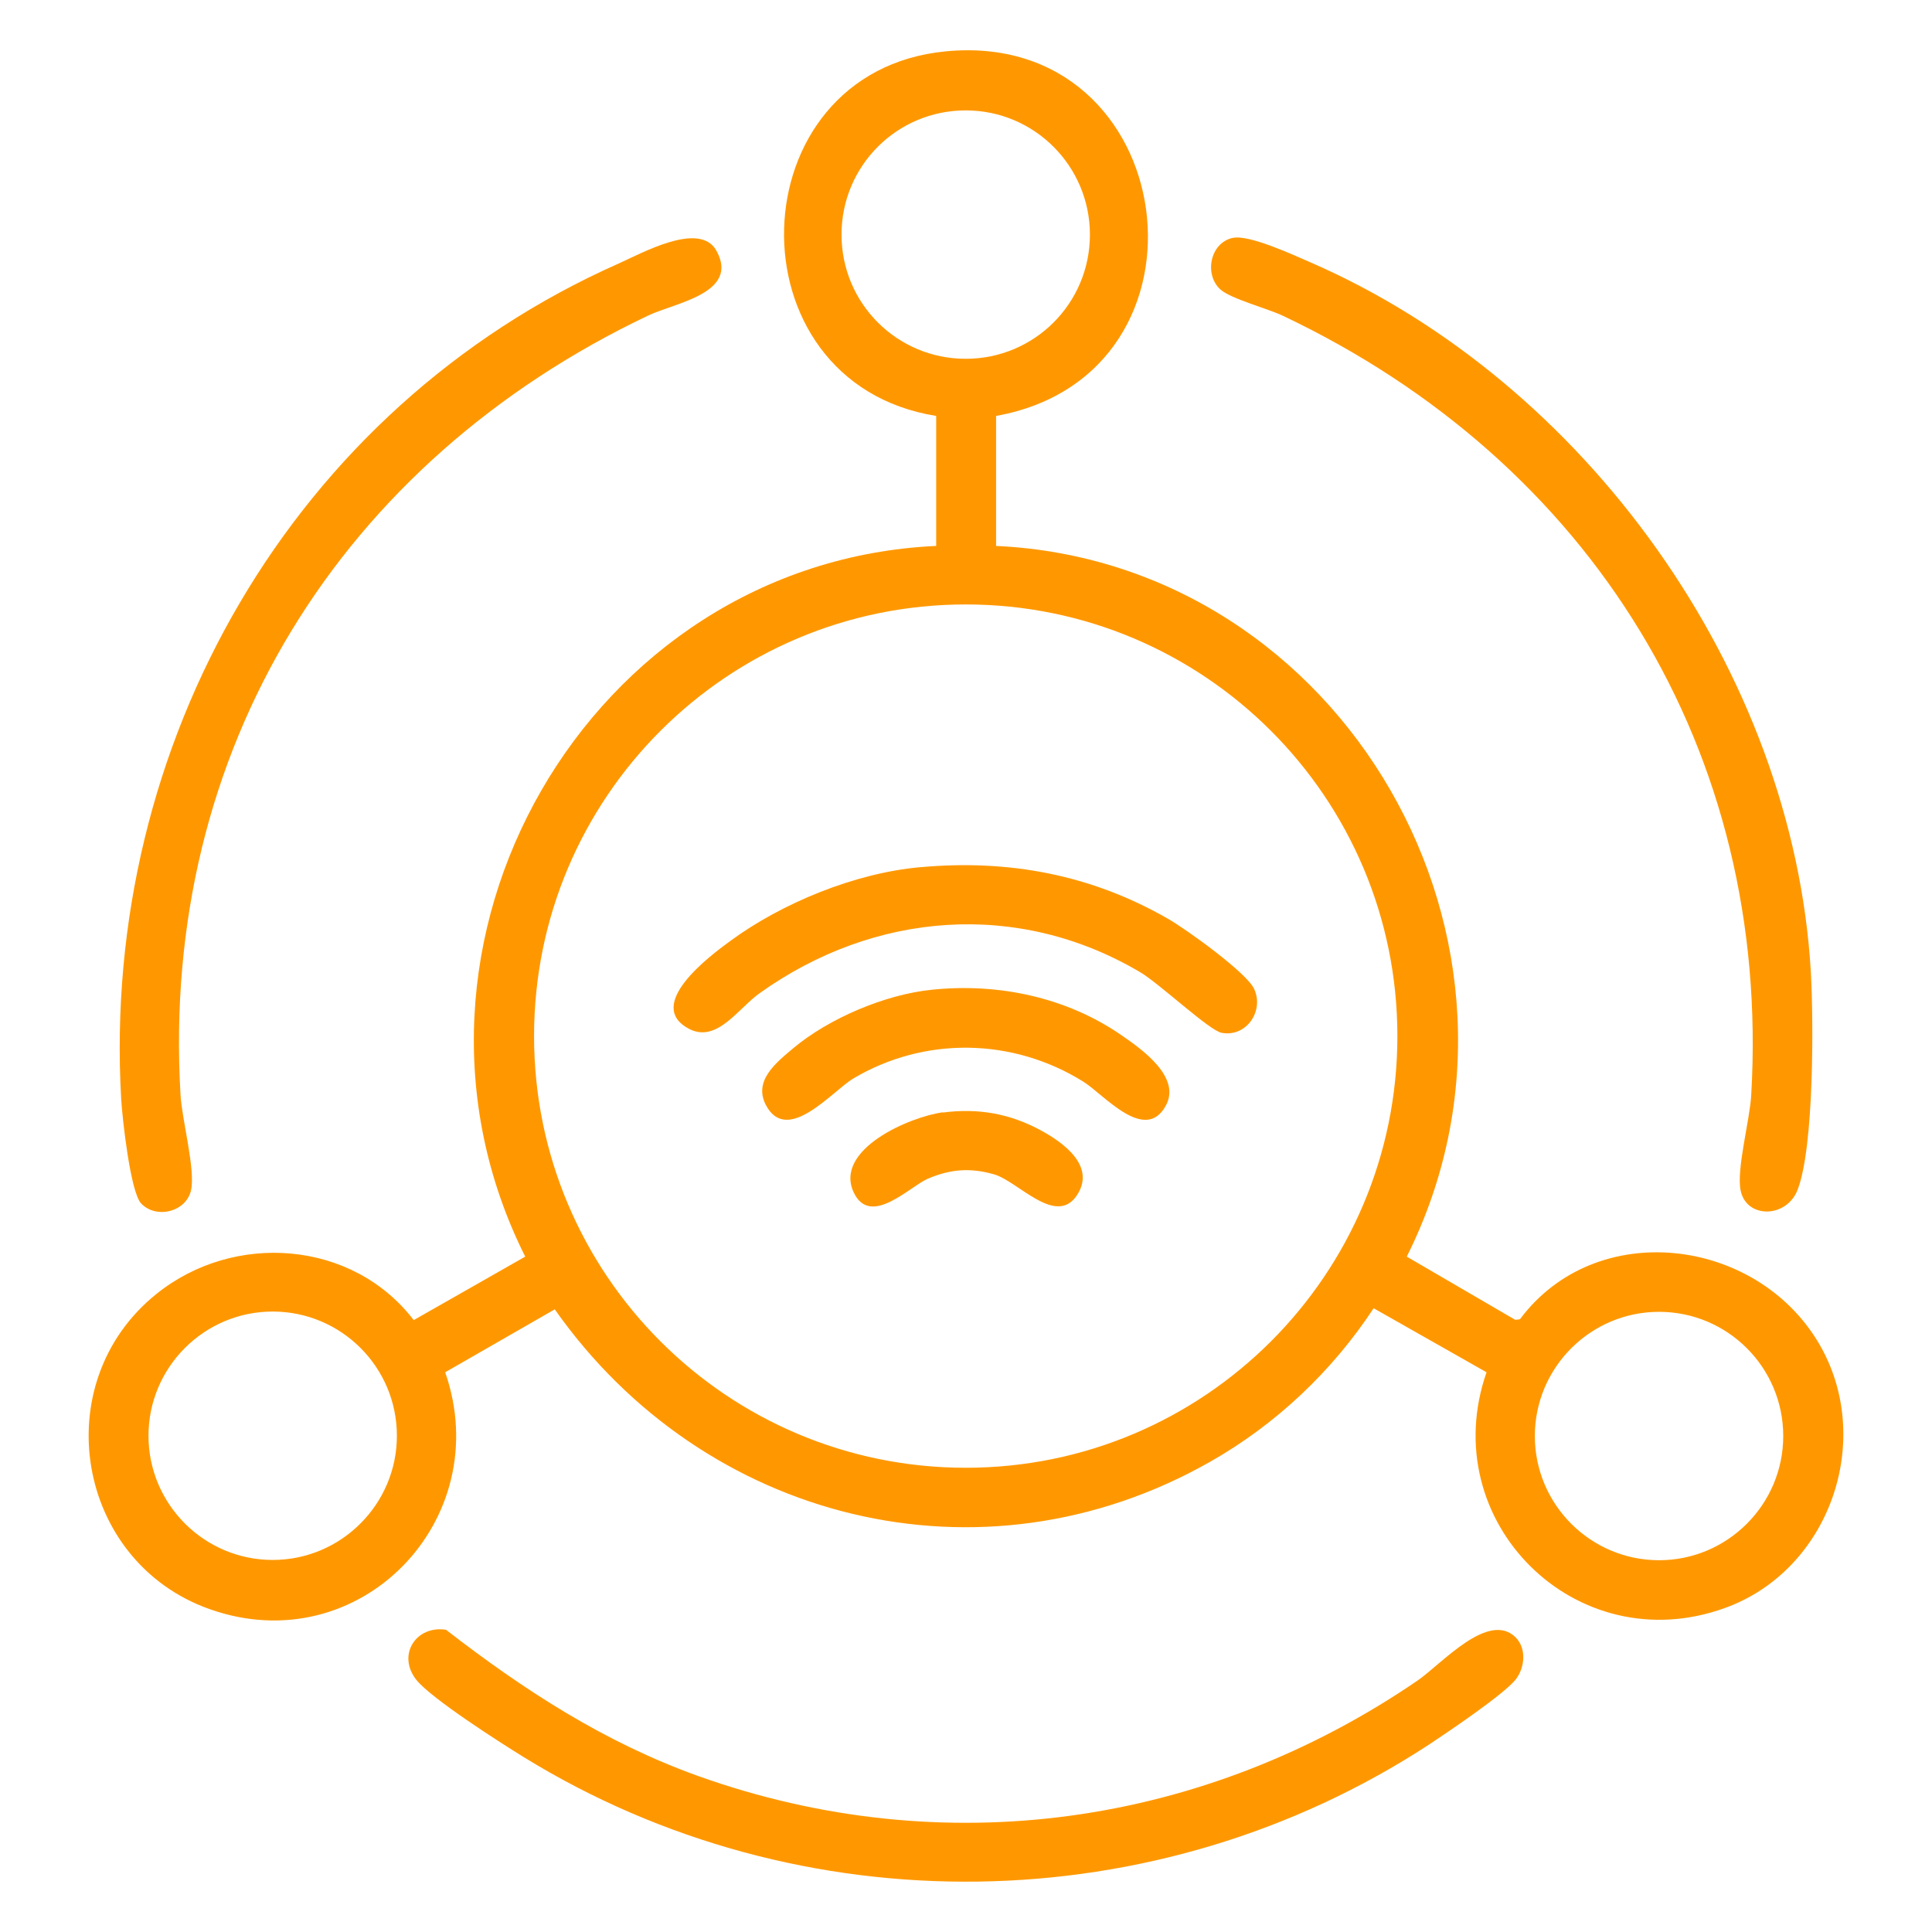
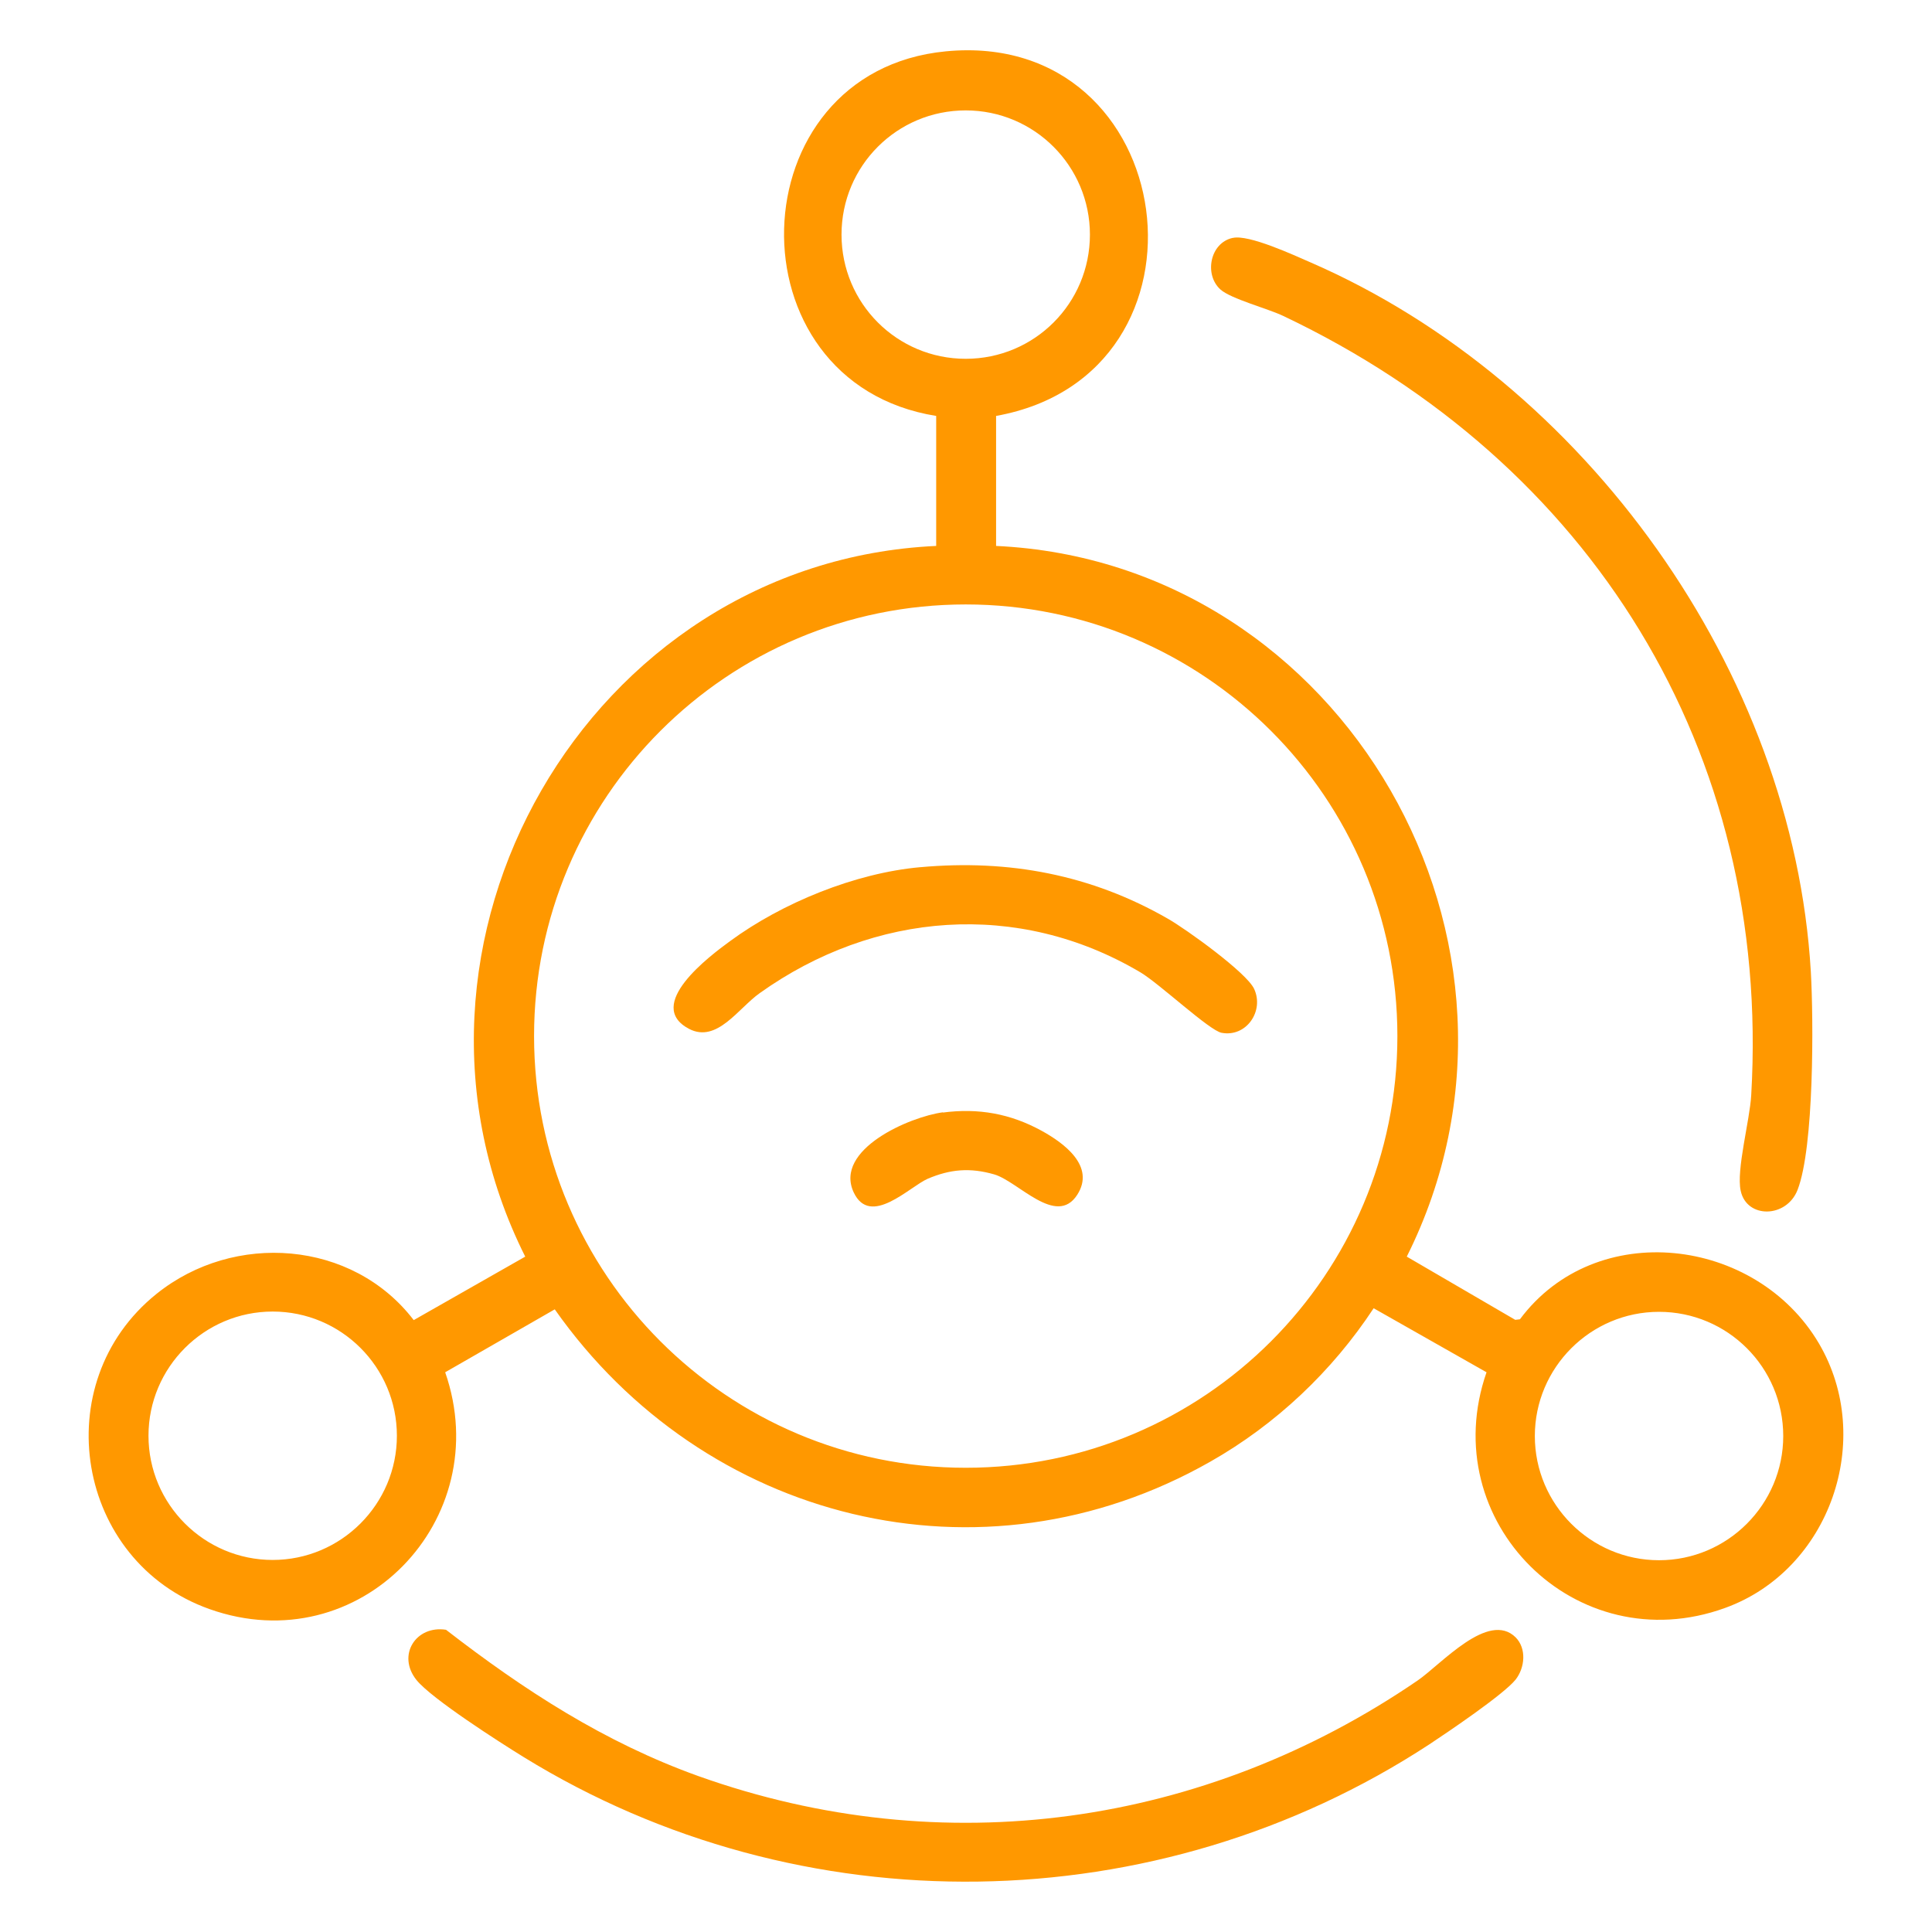
<svg xmlns="http://www.w3.org/2000/svg" id="Layer_1" version="1.1" viewBox="0 0 70 70">
  <defs>
    <style>
      .st0 {
        fill: #ff9800;
      }
    </style>
  </defs>
  <path class="st0" d="M36.09,15.07v4.71c12.61.59,20.54,14.44,14.88,25.75l3.93,2.29.17-.02c2.75-3.69,8.55-2.99,10.83.87,2.05,3.48.4,8.22-3.4,9.59-5.4,1.96-10.52-3.14-8.64-8.54l-4.09-2.32c-1.5,2.28-3.54,4.21-5.92,5.56-8.3,4.72-18.35,2.16-23.75-5.52l-3.97,2.28c1.86,5.35-3.11,10.51-8.54,8.58-4.84-1.72-5.94-8.19-1.92-11.42,2.81-2.26,7.1-1.95,9.32.95l4.04-2.3c-5.67-11.3,2.27-25.17,14.89-25.75v-4.71c-7.56-1.21-7.25-12.48.35-13.21,8.54-.82,10.2,11.7,1.82,13.21ZM39.49,8.5c0-2.48-2.01-4.5-4.5-4.5s-4.5,2.01-4.5,4.5,2.01,4.5,4.5,4.5,4.5-2.01,4.5-4.5ZM50.63,37.54c0-8.64-7-15.64-15.64-15.64s-15.64,7-15.64,15.64,7,15.64,15.64,15.64,15.64-7,15.64-15.64ZM14.38,52.02c0-2.49-2.02-4.5-4.5-4.5s-4.5,2.02-4.5,4.5,2.02,4.5,4.5,4.5,4.5-2.02,4.5-4.5ZM64.61,52.03c0-2.49-2.02-4.5-4.5-4.5s-4.5,2.02-4.5,4.5,2.02,4.5,4.5,4.5,4.5-2.02,4.5-4.5Z" />
  <path class="st0" d="M44.67,8.62c.58-.13,2.2.62,2.82.89,9.93,4.32,17.48,14.81,18.12,25.7.1,1.76.12,6.35-.48,7.9-.4,1.03-1.84,1.05-2.06.04-.17-.75.33-2.56.38-3.47.73-12.49-5.83-22.95-16.95-28.23-.56-.27-1.9-.62-2.28-.96-.6-.54-.38-1.69.44-1.87Z" />
-   <path class="st0" d="M5.11,43.6c-.39-.43-.68-3.1-.72-3.79-.73-12.85,6.21-25.02,18.02-30.26.87-.39,2.93-1.54,3.54-.48.87,1.55-1.49,1.9-2.46,2.36-11.13,5.29-17.68,15.73-16.95,28.23.05.91.55,2.73.38,3.47-.18.79-1.28,1.05-1.82.46Z" />
  <path class="st0" d="M54.91,59.32c.41.41.34,1.11,0,1.54-.44.54-2.44,1.89-3.12,2.34-9.87,6.46-22.78,6.65-32.82.46-.86-.53-3.33-2.11-3.88-2.79-.72-.9-.02-1.99,1.07-1.82,2.83,2.19,5.74,4.08,9.14,5.3,8.88,3.17,18.34,1.82,26.06-3.46.85-.58,2.57-2.55,3.56-1.56Z" />
  <path class="st0" d="M33.35,31.42c3.2-.29,6.19.27,8.97,1.87.65.37,2.85,1.95,3.12,2.54.37.8-.28,1.76-1.18,1.59-.44-.08-2.25-1.78-2.94-2.19-4.44-2.63-9.65-2.2-13.79.75-.78.55-1.55,1.82-2.56,1.3-1.64-.86.74-2.64,1.48-3.18,1.89-1.39,4.54-2.47,6.89-2.68Z" />
-   <path class="st0" d="M33.76,35.86c2.41-.25,4.89.27,6.89,1.66.76.52,2.13,1.51,1.6,2.52-.75,1.42-2.26-.39-3-.85-2.55-1.59-5.75-1.65-8.34-.11-.76.46-2.39,2.42-3.16.96-.46-.88.36-1.53.99-2.06,1.3-1.09,3.34-1.95,5.02-2.12Z" />
  <path class="st0" d="M34.16,40.31c1.29-.17,2.45.04,3.58.66.8.44,1.96,1.28,1.29,2.32-.76,1.18-2.14-.49-3.01-.74s-1.59-.19-2.41.16c-.66.29-2.08,1.77-2.68.49-.72-1.55,2.03-2.74,3.24-2.9Z" />
</svg>